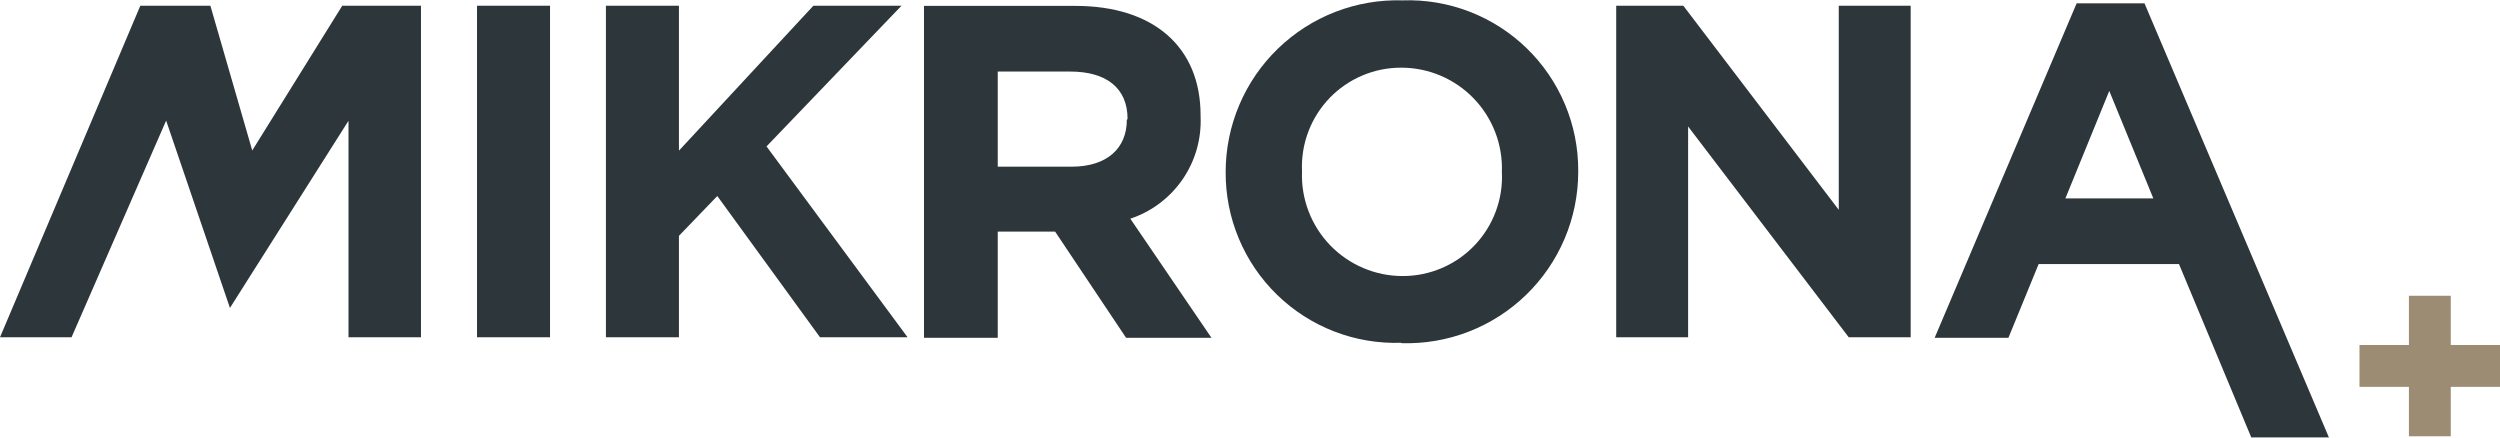
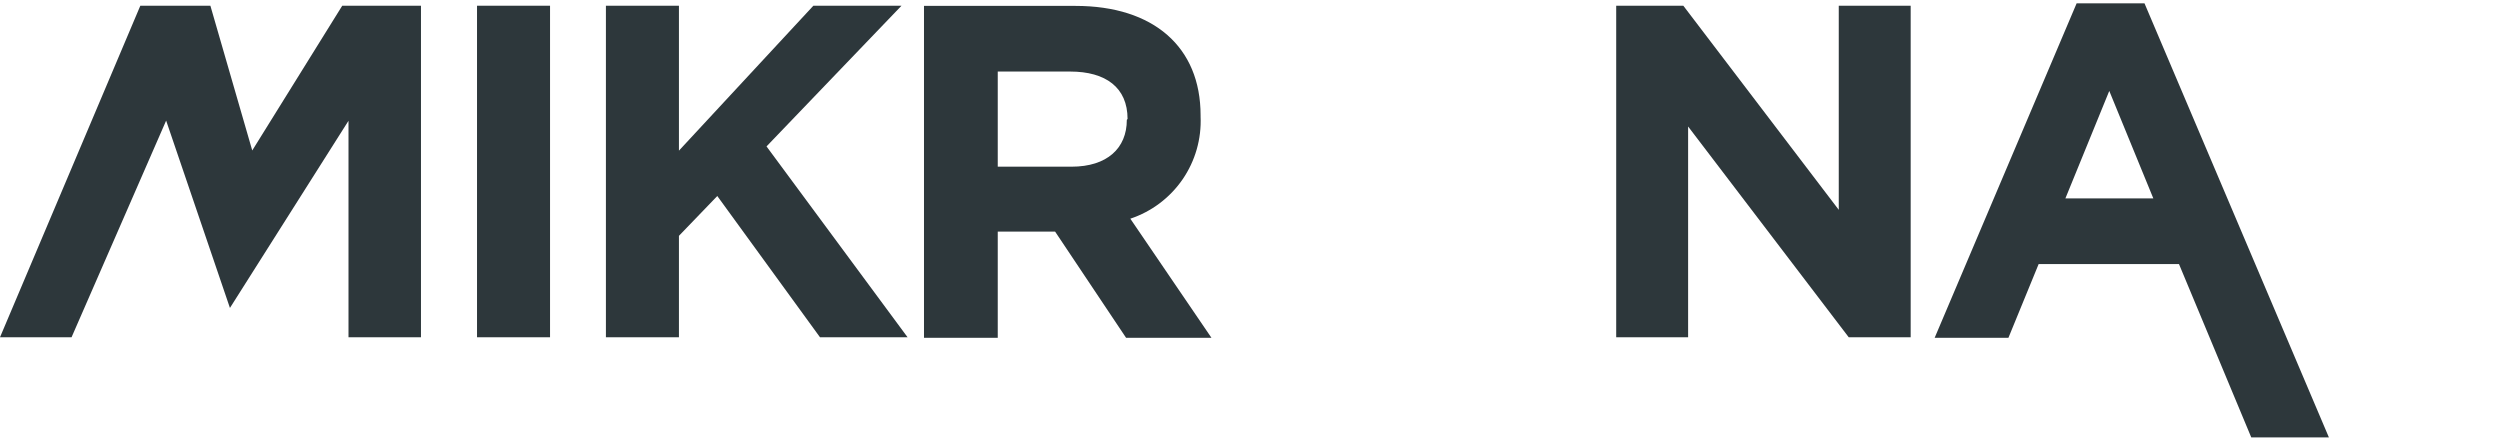
<svg xmlns="http://www.w3.org/2000/svg" width="200" height="35" viewBox="0 0 200 35" fill="none">
-   <path d="M44.003 0.458H38.162V26.981H44.003V0.458Z" fill="#2D373B" />
+   <path d="M44.003 0.458H38.162V26.981H44.003V0.458" fill="#2D373B" />
  <path d="M65.6 26.981L57.383 15.681L54.315 18.867V26.981H48.473V0.458H54.315V12.052L65.069 0.458H72.12L61.322 11.713L72.606 26.981H65.6Z" fill="#2D373B" />
  <path d="M90.205 9.515C90.205 7.007 88.464 5.724 85.617 5.724H79.82V13.335H85.721C88.568 13.335 90.146 11.86 90.146 9.589L90.205 9.515ZM90.087 27.025L84.408 18.528H79.82V27.025H73.919V0.472H86.045C92.285 0.472 96.047 3.762 96.047 9.22V9.323C96.126 11.111 95.62 12.876 94.606 14.351C93.591 15.825 92.124 16.929 90.426 17.495L96.917 27.025H90.087Z" fill="#2D373B" />
-   <path d="M120.15 13.748C120.188 12.669 120.008 11.592 119.621 10.584C119.234 9.575 118.648 8.654 117.898 7.877C117.148 7.099 116.249 6.48 115.255 6.057C114.261 5.634 113.191 5.415 112.111 5.414C111.04 5.409 109.98 5.621 108.993 6.038C108.007 6.454 107.115 7.066 106.372 7.837C105.629 8.608 105.05 9.521 104.67 10.522C104.289 11.523 104.116 12.59 104.16 13.66V13.748C104.122 14.828 104.302 15.905 104.689 16.913C105.076 17.922 105.662 18.843 106.412 19.62C107.163 20.398 108.061 21.017 109.056 21.44C110.05 21.863 111.119 22.082 112.199 22.083C113.277 22.087 114.345 21.87 115.336 21.448C116.328 21.025 117.223 20.405 117.967 19.625C118.711 18.845 119.288 17.922 119.663 16.912C120.039 15.901 120.205 14.825 120.15 13.748ZM112.111 27.423C110.28 27.487 108.455 27.18 106.746 26.52C105.037 25.86 103.479 24.861 102.166 23.584C100.852 22.307 99.811 20.777 99.104 19.087C98.397 17.396 98.04 15.581 98.053 13.748V13.748C98.054 11.911 98.424 10.092 99.141 8.4C99.857 6.708 100.906 5.177 102.226 3.898C103.545 2.619 105.107 1.617 106.82 0.953C108.534 0.288 110.363 -0.026 112.199 0.03C114.027 -0.034 115.848 0.272 117.554 0.929C119.26 1.586 120.816 2.581 122.129 3.853C123.441 5.126 124.484 6.651 125.193 8.336C125.903 10.021 126.265 11.832 126.258 13.66V13.748C126.257 15.585 125.887 17.403 125.17 19.095C124.453 20.786 123.403 22.316 122.084 23.594C120.765 24.872 119.202 25.872 117.489 26.535C115.776 27.198 113.947 27.51 112.111 27.453" fill="#2D373B" />
  <path d="M147.898 26.981L135.049 10.12V26.981H129.296V0.458H134.666L147.101 16.787V0.458H152.854V26.981H147.898Z" fill="#2D373B" />
  <path d="M168.742 7.273L172.267 15.873H165.231L168.742 7.273ZM166.131 0.266L154.772 27.025H160.673L163.092 21.124H174.318L180.1 34.99H186.311L171.559 0.266H166.131Z" fill="#2D373B" />
  <path d="M27.379 0.458L20.18 12.037L16.831 0.458H11.226L0 26.981H5.724L13.291 9.648L18.395 24.635L27.88 9.662V26.981H33.678V0.458H27.379Z" fill="#2D373B" />
-   <path d="M192.713 23.661V27.6H188.759V30.948H192.713V34.902H196.061V30.948H200V27.6H196.061V23.661H192.713Z" fill="#9B8C73" />
</svg>